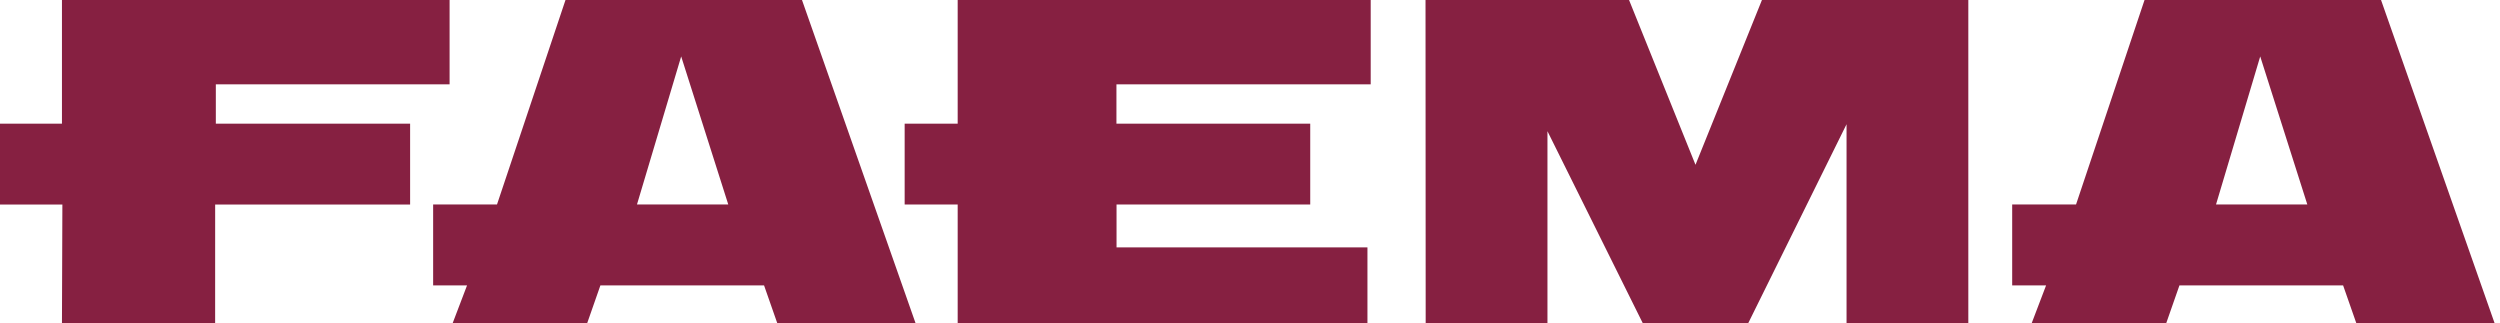
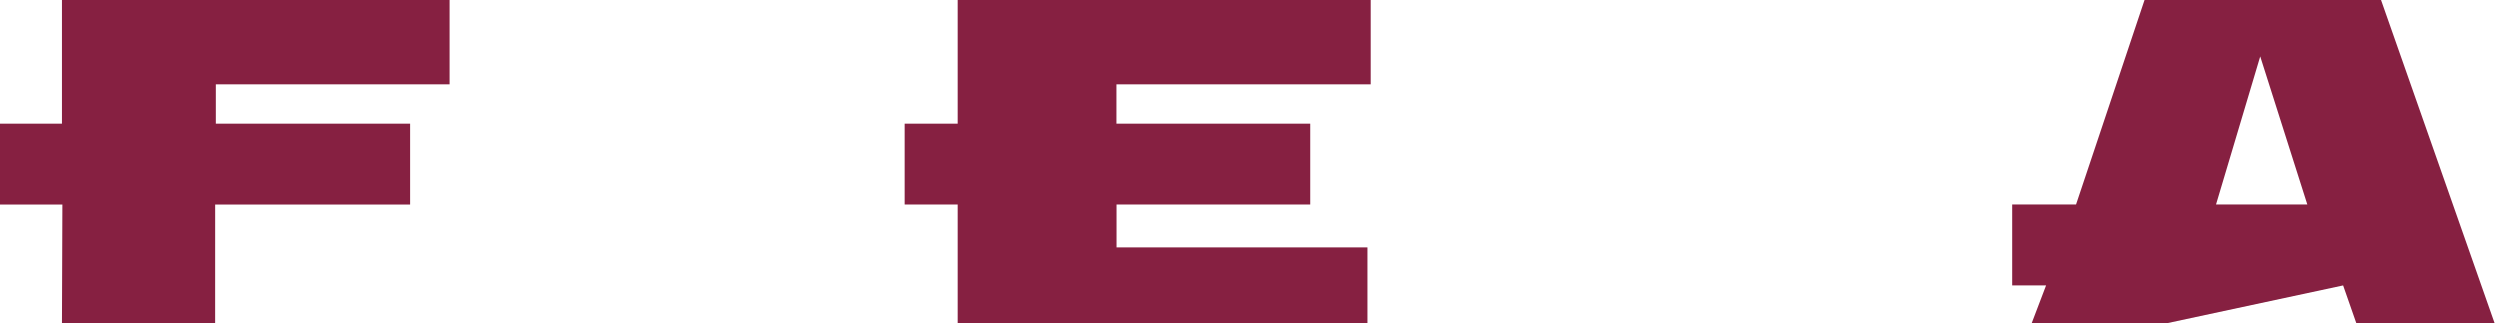
<svg xmlns="http://www.w3.org/2000/svg" width="402px" height="52px" viewBox="0 0 402 52" version="1.1">
  <title>8BCEB244-7203-4183-8897-3B01E137D200</title>
  <defs>
    <filter color-interpolation-filters="auto" id="filter-1">
      <feColorMatrix in="SourceGraphic" type="matrix" values="0 0 0 0 0.906 0 0 0 0 0.906 0 0 0 0 0.878 0 0 0 1 0" />
    </filter>
  </defs>
  <g id="Page-1-Desktop" stroke="none" stroke-width="1" fill="none" fill-rule="evenodd">
    <g id="Group-6" transform="translate(-519, -30)" filter="url(#filter-1)">
      <g transform="translate(519, 30)">
        <polygon id="Fill-1" fill="#862041" points="9.962 0 9.962 19.886 0 19.886 0 32.884 10.031 32.884 9.962 52 34.594 52 34.598 32.884 65.946 32.884 65.946 19.886 34.706 19.886 34.706 13.561 72.294 13.561 72.294 0" />
        <polygon id="Fill-2" fill="#862041" points="153.995 0 153.995 19.886 145.469 19.886 145.469 32.883 153.995 32.883 153.995 52 219.885 52 219.885 39.78 179.539 39.78 179.539 32.883 210.685 32.883 210.685 19.886 179.523 19.886 179.523 13.561 220.408 13.561 220.408 0" />
-         <polygon id="Fill-3" fill="#862041" points="283.321 0 272.636 26.499 261.951 0 229.224 0 229.249 52 248.831 52 248.831 21.096 264.175 52 281.098 52 296.925 19.977 296.925 52 316.506 52 316.506 0" />
-         <path d="M90.932,0 L79.917,32.883 L69.649,32.883 L69.649,45.896 L75.099,45.896 L72.773,52 L94.407,52 L96.542,45.896 L122.862,45.896 L124.996,51.999 L147.233,52 L128.96,0 L90.932,0 Z M109.534,9.075 L117.106,32.883 L102.425,32.883 L109.534,9.075 Z" id="Fill-4" fill="#862041" />
-         <path d="M344.842,0 L333.827,32.883 L323.559,32.883 L323.559,45.896 L329.009,45.896 L326.683,52 L348.318,52 L350.452,45.896 L376.773,45.896 L378.907,51.999 L401.143,52 L382.87,0 L344.842,0 Z M363.444,9.075 L371.017,32.883 L356.335,32.883 L363.444,9.075 Z" id="Fill-5" fill="#862041" />
+         <path d="M344.842,0 L333.827,32.883 L323.559,32.883 L323.559,45.896 L329.009,45.896 L326.683,52 L348.318,52 L376.773,45.896 L378.907,51.999 L401.143,52 L382.87,0 L344.842,0 Z M363.444,9.075 L371.017,32.883 L356.335,32.883 L363.444,9.075 Z" id="Fill-5" fill="#862041" />
      </g>
    </g>
  </g>
</svg>